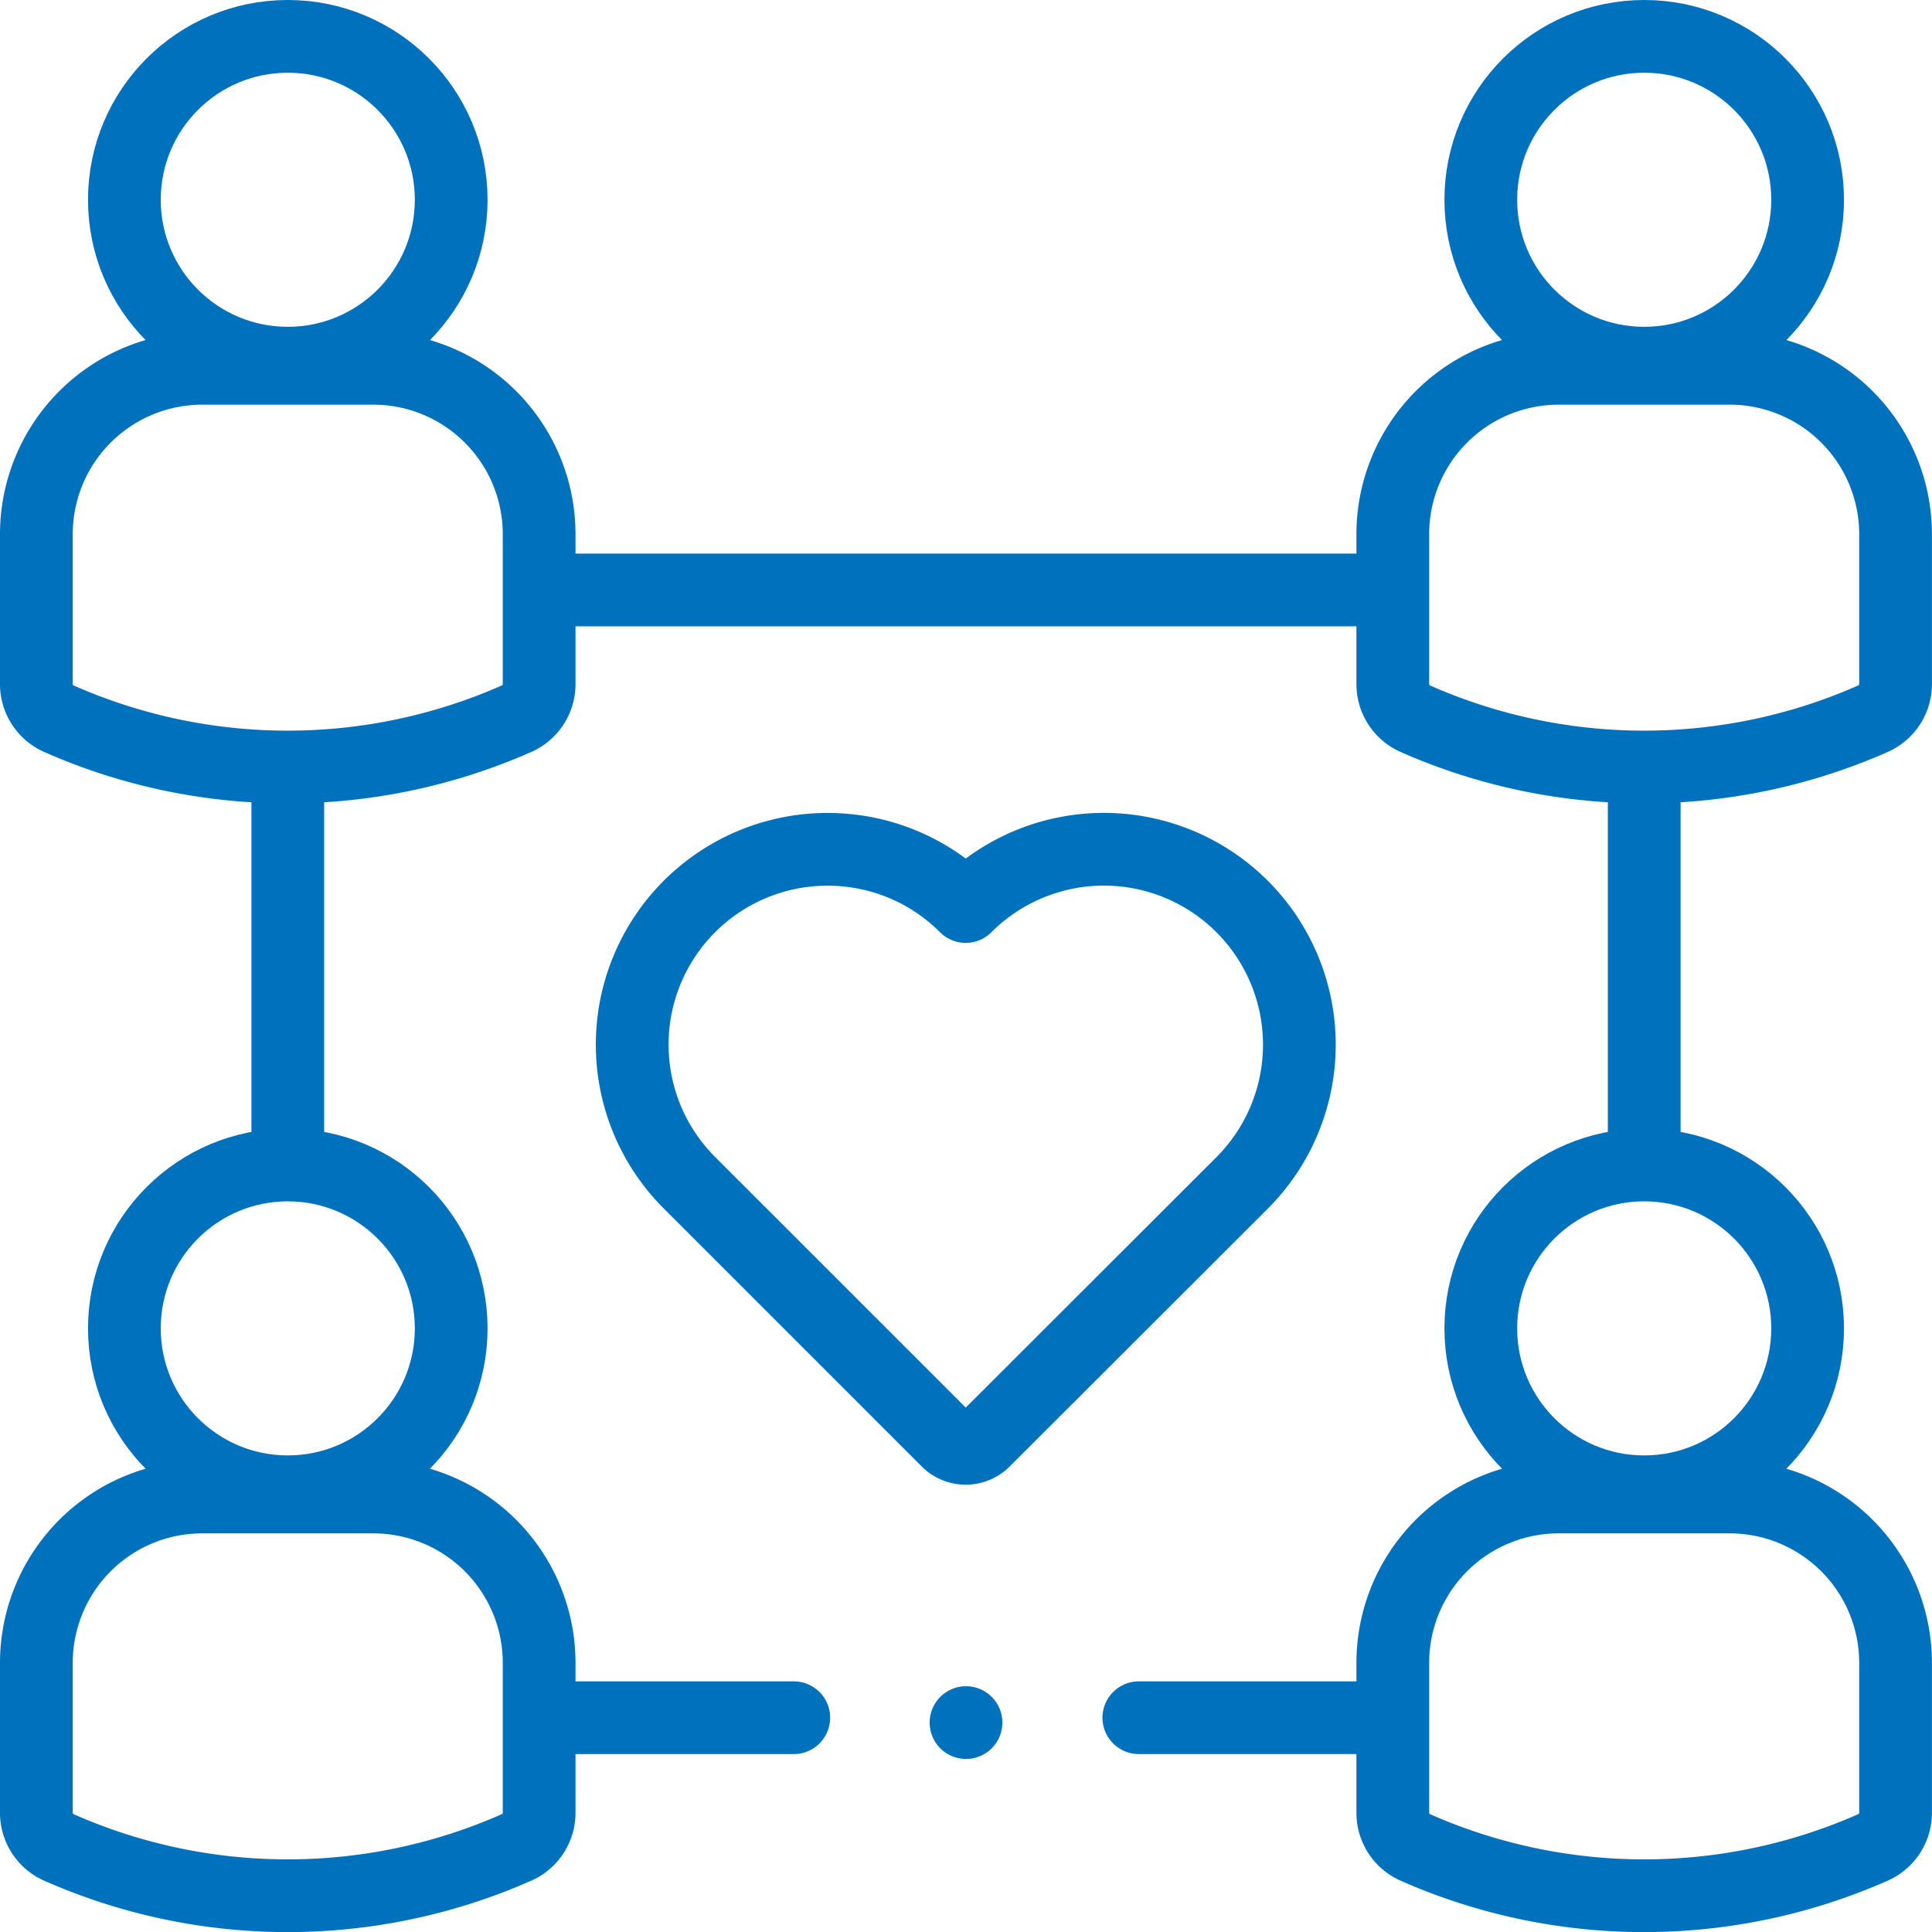
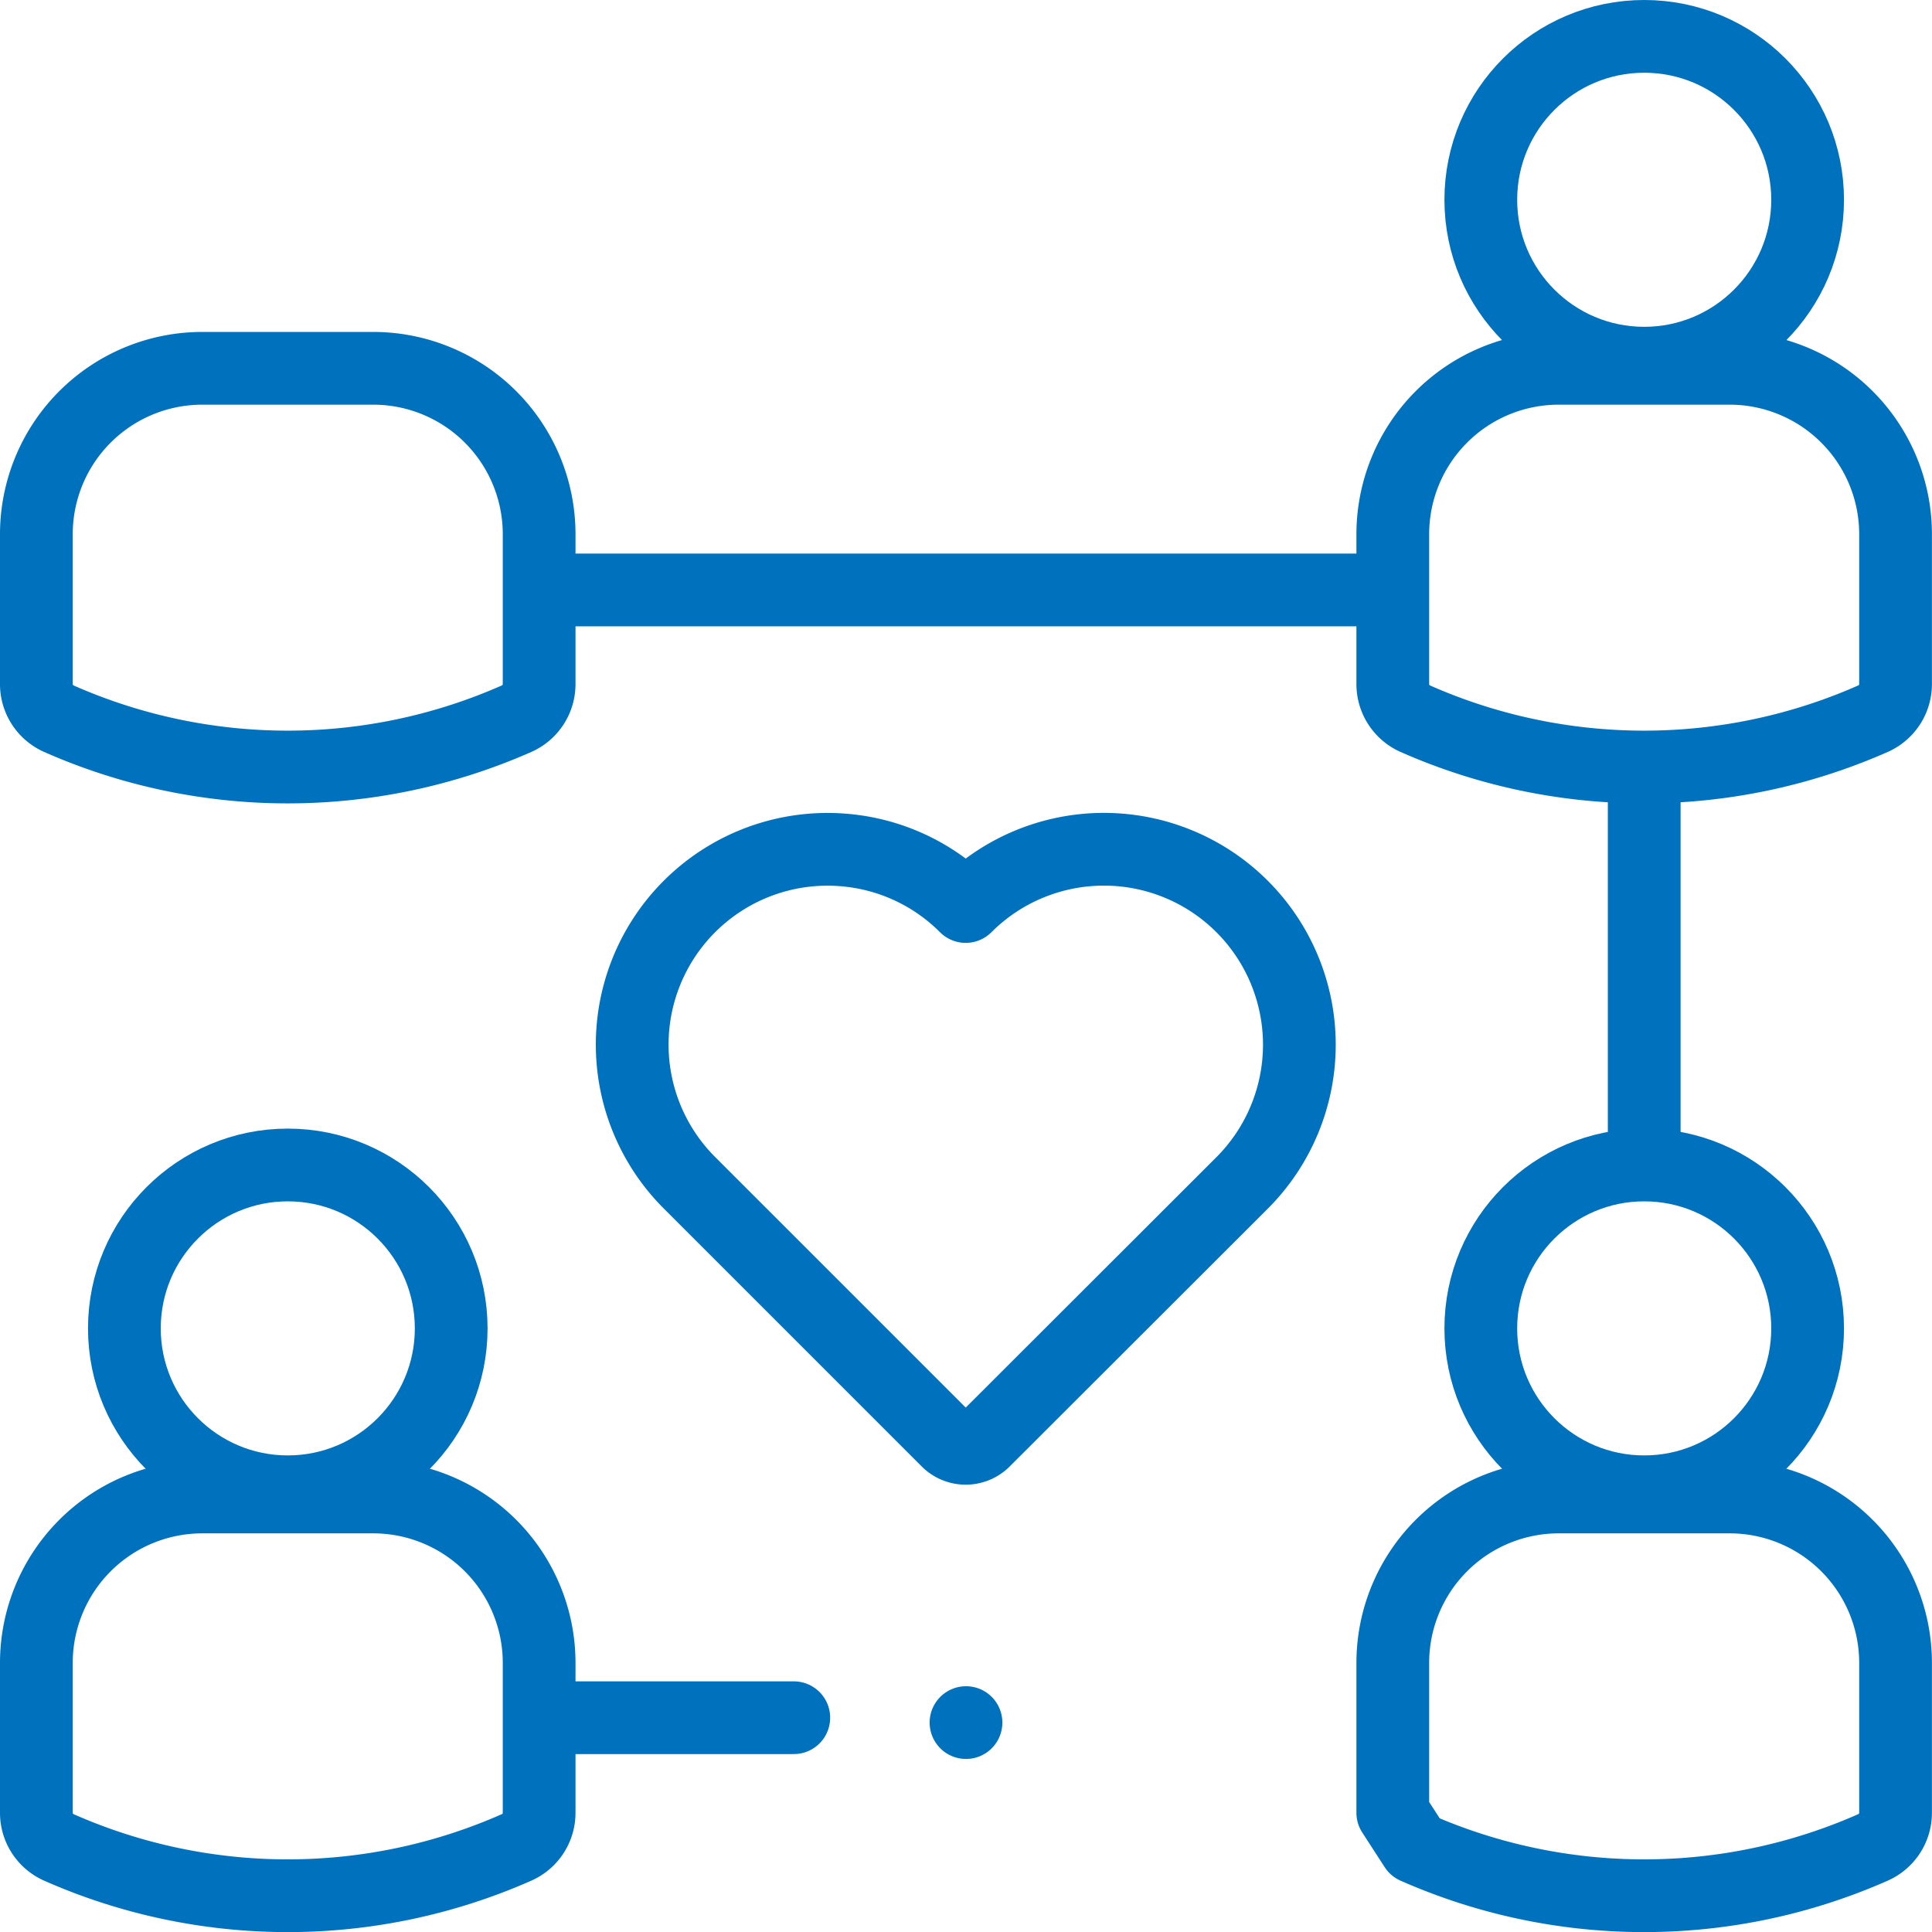
<svg xmlns="http://www.w3.org/2000/svg" width="53.122" height="53.122" viewBox="0 0 53.122 53.122">
  <g id="friendship" transform="translate(-9 -9)">
    <path id="Path_1774" data-name="Path 1774" d="M10,106.35v-4.119a4.562,4.562,0,0,1,4.562-4.562h4.7a4.562,4.562,0,0,1,4.562,4.562v4.119a1.039,1.039,0,0,1-.618.952,15.565,15.565,0,0,1-12.59,0A1.039,1.039,0,0,1,10,106.35Z" transform="translate(0 -78.542)" fill="none" stroke="#0071bc" stroke-linecap="round" stroke-linejoin="round" stroke-miterlimit="10" stroke-width="2" />
-     <circle id="Ellipse_3" data-name="Ellipse 3" cx="4.493" cy="4.493" r="4.493" transform="translate(12.42 10)" fill="none" stroke="#0071bc" stroke-linecap="round" stroke-linejoin="round" stroke-miterlimit="10" stroke-width="2" />
    <path id="Path_1775" data-name="Path 1775" d="M368.206,106.35v-4.119a4.562,4.562,0,0,1,4.562-4.562h4.7a4.562,4.562,0,0,1,4.562,4.562v4.119a1.039,1.039,0,0,1-.618.952,15.565,15.565,0,0,1-12.59,0A1.039,1.039,0,0,1,368.206,106.35Z" transform="translate(-320.91 -78.542)" fill="none" stroke="#0071bc" stroke-linecap="round" stroke-linejoin="round" stroke-miterlimit="10" stroke-width="2" />
    <circle id="Ellipse_4" data-name="Ellipse 4" cx="4.493" cy="4.493" r="4.493" transform="translate(49.716 10)" fill="none" stroke="#0071bc" stroke-linecap="round" stroke-linejoin="round" stroke-miterlimit="10" stroke-width="2" />
    <path id="Path_1776" data-name="Path 1776" d="M10,404.4V400.28a4.562,4.562,0,0,1,4.562-4.562h4.7a4.562,4.562,0,0,1,4.562,4.562V404.4a1.039,1.039,0,0,1-.618.952,15.565,15.565,0,0,1-12.59,0A1.039,1.039,0,0,1,10,404.4Z" transform="translate(0 -345.557)" fill="none" stroke="#0071bc" stroke-linecap="round" stroke-linejoin="round" stroke-miterlimit="10" stroke-width="2" />
    <circle id="Ellipse_5" data-name="Ellipse 5" cx="4.493" cy="4.493" r="4.493" transform="translate(12.42 41.032)" fill="none" stroke="#0071bc" stroke-linecap="round" stroke-linejoin="round" stroke-miterlimit="10" stroke-width="2" />
-     <path id="Path_1777" data-name="Path 1777" d="M368.206,404.4V400.28a4.562,4.562,0,0,1,4.562-4.562h4.7a4.562,4.562,0,0,1,4.562,4.562V404.4a1.039,1.039,0,0,1-.618.952,15.565,15.565,0,0,1-12.59,0A1.039,1.039,0,0,1,368.206,404.4Z" transform="translate(-320.91 -345.557)" fill="none" stroke="#0071bc" stroke-linecap="round" stroke-linejoin="round" stroke-miterlimit="10" stroke-width="2" />
+     <path id="Path_1777" data-name="Path 1777" d="M368.206,404.4V400.28a4.562,4.562,0,0,1,4.562-4.562h4.7a4.562,4.562,0,0,1,4.562,4.562V404.4a1.039,1.039,0,0,1-.618.952,15.565,15.565,0,0,1-12.59,0Z" transform="translate(-320.91 -345.557)" fill="none" stroke="#0071bc" stroke-linecap="round" stroke-linejoin="round" stroke-miterlimit="10" stroke-width="2" />
    <circle id="Ellipse_6" data-name="Ellipse 6" cx="4.493" cy="4.493" r="4.493" transform="translate(49.716 41.032)" fill="none" stroke="#0071bc" stroke-linecap="round" stroke-linejoin="round" stroke-miterlimit="10" stroke-width="2" />
    <line id="Line_1" data-name="Line 1" x1="6.778" transform="translate(24.048 56.23)" fill="none" stroke="#0071bc" stroke-linecap="round" stroke-linejoin="round" stroke-miterlimit="10" stroke-width="2" />
-     <line id="Line_2" data-name="Line 2" x1="6.761" transform="translate(40.313 56.23)" fill="none" stroke="#0071bc" stroke-linecap="round" stroke-linejoin="round" stroke-miterlimit="10" stroke-width="2" />
    <line id="Line_3" data-name="Line 3" x1="23.026" transform="translate(24.048 25.221)" fill="none" stroke="#0071bc" stroke-linecap="round" stroke-linejoin="round" stroke-miterlimit="10" stroke-width="2" />
-     <line id="Line_4" data-name="Line 4" y1="10.507" transform="translate(16.913 30.308)" fill="none" stroke="#0071bc" stroke-linecap="round" stroke-linejoin="round" stroke-miterlimit="10" stroke-width="2" />
    <line id="Line_5" data-name="Line 5" y1="10.507" transform="translate(54.209 30.308)" fill="none" stroke="#0071bc" stroke-linecap="round" stroke-linejoin="round" stroke-miterlimit="10" stroke-width="2" />
    <path id="Path_1778" data-name="Path 1778" d="M184.2,233.878a5.371,5.371,0,0,0-7.6-7.6,5.348,5.348,0,0,0-3.356-1.554,5.37,5.37,0,0,0-4.24,9.15l7.093,7.093a.711.711,0,0,0,1.006,0Z" transform="translate(-141.047 -192.353)" fill="none" stroke="#0071bc" stroke-linecap="round" stroke-linejoin="round" stroke-miterlimit="10" stroke-width="2" />
    <line id="Line_6" data-name="Line 6" transform="translate(35.561 56.364)" fill="none" stroke="#0071bc" stroke-linecap="round" stroke-linejoin="round" stroke-miterlimit="10" stroke-width="2" />
  </g>
</svg>